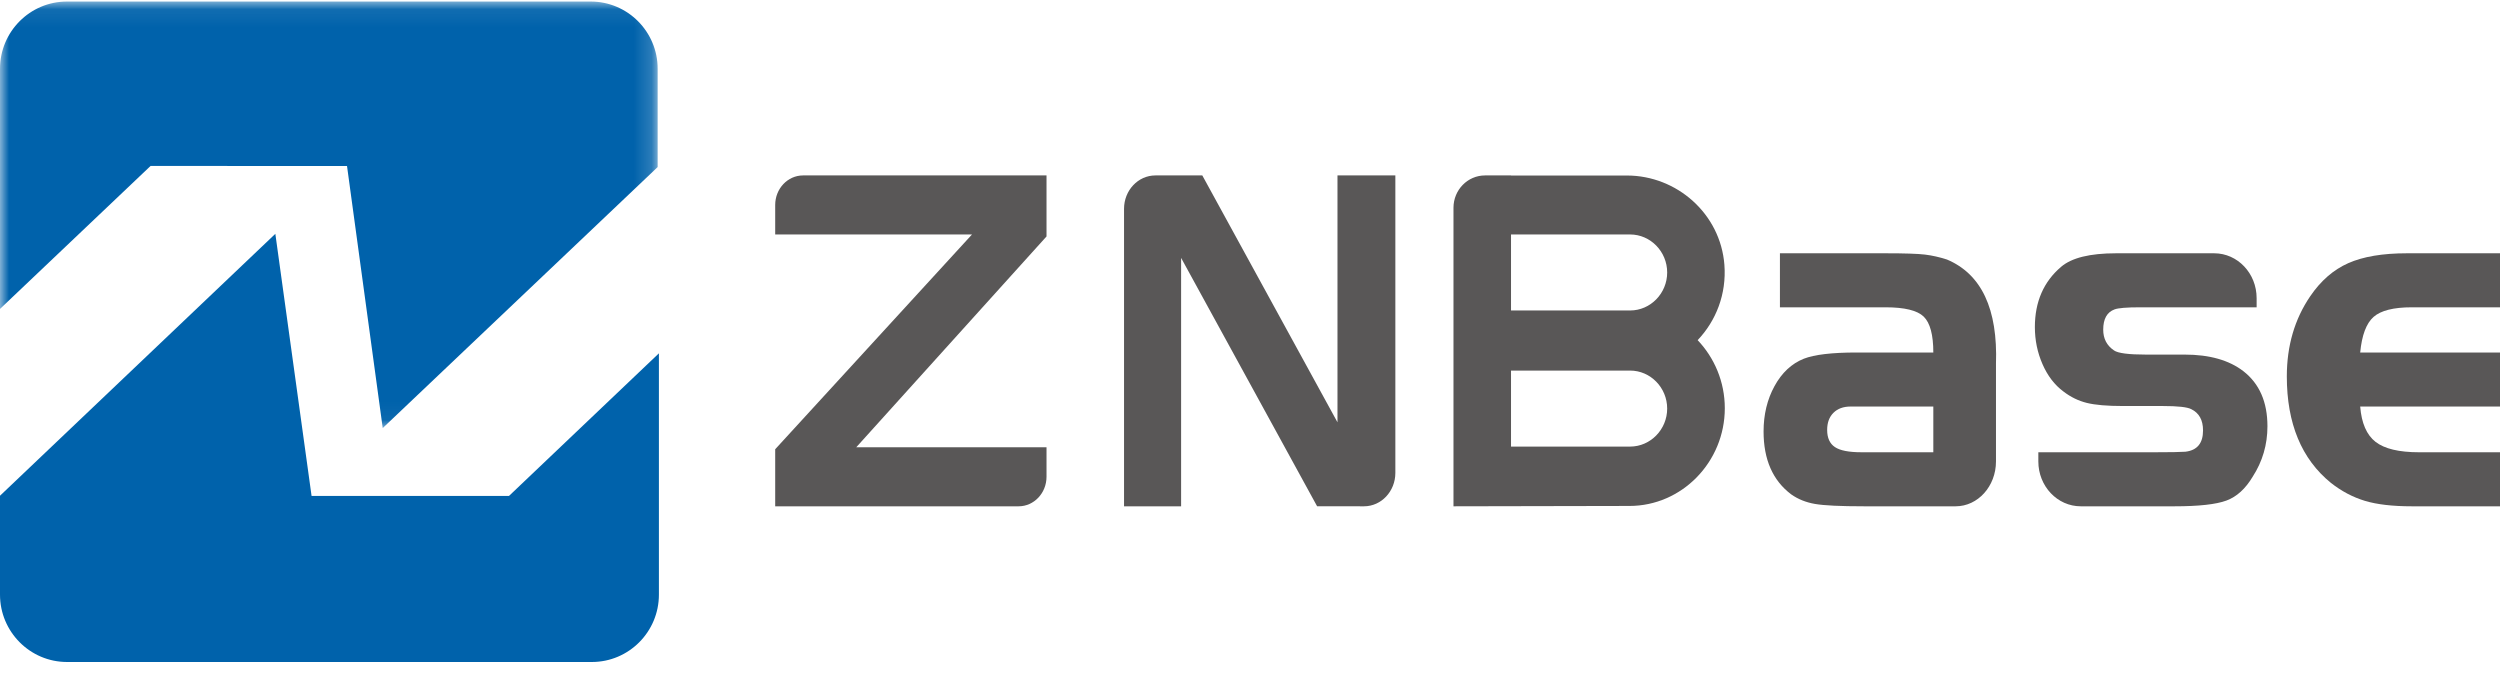
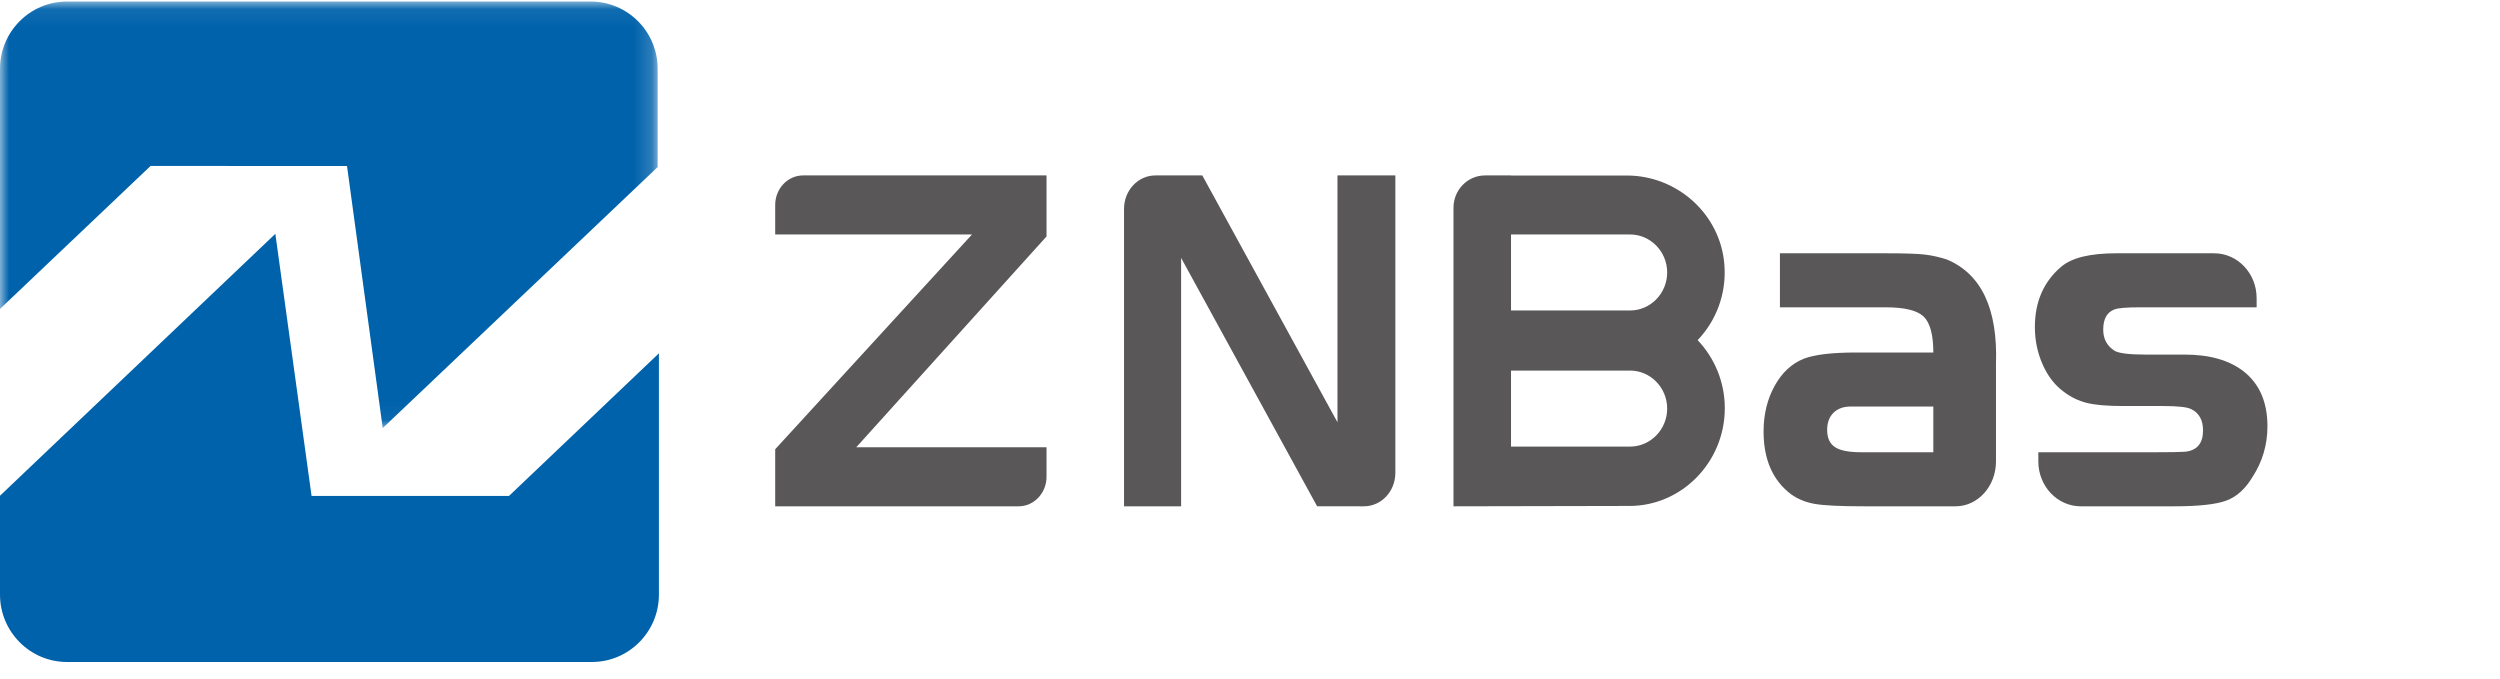
<svg xmlns="http://www.w3.org/2000/svg" xmlns:xlink="http://www.w3.org/1999/xlink" width="140px" height="38px" viewBox="0 0 140 38" version="1.1">
  <title>common_nav_logo</title>
  <desc>Created with Sketch.</desc>
  <defs>
    <polygon id="path-1" points="0 0.071 36.829 0.071 36.829 23.957 0 23.957" />
  </defs>
  <g id="页面-1" stroke="none" stroke-width="1" fill="none" fill-rule="evenodd">
    <g id="1-1官网-首页" transform="translate(-324, -21)">
      <g id="nav">
        <g id="common_nav_logo" transform="translate(324, 21)">
          <g id="编组" transform="translate(0, 0.015)">
            <mask id="mask-2" fill="white">
              <use xlink:href="#path-1" />
            </mask>
            <g id="Clip-2" />
            <path d="M8.432,9.278 L19.432,9.281 L19.434,9.281 L19.433,9.282 L21.433,23.957 L36.829,9.34 L36.829,3.838 C36.829,1.757 35.149,0.071 33.077,0.071 L3.751,0.071 C1.679,0.071 -0,1.757 -0,3.838 L-0,17.285 L8.432,9.278 Z" id="Fill-1" fill="#0062AB" mask="url(#mask-2)" />
          </g>
          <path d="M28.504,27.772 L17.448,27.772 L15.419,13.094 L0,27.761 L0,33.297 C0,35.382 1.683,37.072 3.758,37.072 L33.141,37.072 C35.217,37.072 36.899,35.382 36.899,33.297 L36.899,19.786 L28.504,27.772 Z" id="Fill-3" fill="#0062AB" />
          <path d="M54.432,13.13 L43.411,13.13 L43.411,11.479 C43.411,10.565 44.11,9.824 44.973,9.824 L58.605,9.824 L58.605,13.241 L47.95,25.047 L58.605,25.047 L58.605,26.698 C58.605,27.611 57.905,28.353 57.042,28.353 L43.411,28.353 L43.411,25.158 L54.432,13.13 Z" id="Fill-5" fill="#595757" />
          <path d="M66.142,14.442 L66.142,28.353 L62.946,28.353 L62.946,11.694 C62.946,10.661 63.732,9.824 64.703,9.824 L67.329,9.824 L74.899,23.649 L74.899,9.824 L78.14,9.824 L78.14,26.483 C78.14,27.515 77.353,28.353 76.382,28.353 L73.758,28.35 L66.142,14.442 Z" id="Fill-7" fill="#595757" />
          <path d="M108.266,22.766 L104.234,22.766 L103.631,22.766 C103.229,22.766 102.911,22.883 102.675,23.115 C102.439,23.348 102.321,23.668 102.321,24.076 C102.321,24.522 102.465,24.842 102.754,25.035 C103.042,25.23 103.534,25.326 104.234,25.326 L108.266,25.326 L108.266,22.766 Z M108.266,19.74 C108.266,18.751 108.086,18.082 107.73,17.733 C107.371,17.384 106.659,17.209 105.595,17.209 L99.676,17.209 L99.676,14.184 L105.595,14.184 C106.659,14.184 107.393,14.208 107.795,14.256 C108.196,14.305 108.607,14.397 109.026,14.532 C110.963,15.347 111.88,17.297 111.775,20.38 L111.775,25.842 C111.775,27.228 110.763,28.353 109.515,28.353 L104.39,28.353 C103.063,28.353 102.147,28.309 101.641,28.221 C101.134,28.134 100.689,27.955 100.305,27.683 C99.275,26.907 98.76,25.734 98.76,24.163 C98.76,23.213 98.965,22.364 99.375,21.617 C99.785,20.871 100.332,20.361 101.012,20.089 C101.606,19.857 102.592,19.74 103.972,19.74 L108.266,19.74 Z" id="Fill-9" fill="#595757" />
          <path d="M126.371,16.695 L126.371,17.209 L119.846,17.209 C119.092,17.209 118.616,17.249 118.415,17.326 C117.992,17.481 117.78,17.859 117.78,18.46 C117.78,18.965 117.982,19.353 118.385,19.624 C118.604,19.779 119.199,19.857 120.169,19.857 L122.337,19.857 C123.728,19.857 124.826,20.167 125.631,20.788 C126.528,21.486 126.977,22.514 126.977,23.872 C126.977,24.9 126.701,25.841 126.151,26.694 C125.746,27.373 125.256,27.819 124.678,28.032 C124.099,28.246 123.131,28.353 121.773,28.353 L116.523,28.353 C115.21,28.353 114.147,27.228 114.147,25.842 L114.147,25.326 L120.726,25.326 C121.534,25.326 122.085,25.317 122.379,25.297 C123.04,25.22 123.37,24.823 123.37,24.105 C123.37,23.523 123.15,23.126 122.709,22.912 C122.489,22.796 121.956,22.737 121.112,22.737 L118.882,22.737 C118.001,22.737 117.326,22.679 116.858,22.562 C116.391,22.446 115.954,22.233 115.551,21.923 C115.055,21.555 114.665,21.045 114.381,20.395 C114.096,19.745 113.953,19.052 113.953,18.315 C113.953,16.899 114.444,15.774 115.424,14.94 C116.015,14.436 117.039,14.184 118.497,14.184 L123.994,14.184 C125.307,14.184 126.371,15.308 126.371,16.695" id="Fill-11" fill="#595757" />
-           <path d="M140,19.74 L140,22.766 L132.171,22.766 C132.245,23.697 132.532,24.357 133.032,24.745 C133.532,25.133 134.345,25.327 135.475,25.327 L140,25.327 L140,28.353 L135.058,28.353 C133.985,28.353 133.11,28.251 132.435,28.048 C131.759,27.843 131.126,27.509 130.533,27.043 C128.886,25.705 128.062,23.717 128.062,21.078 C128.062,19.372 128.497,17.878 129.367,16.598 C129.959,15.725 130.672,15.105 131.505,14.736 C132.337,14.368 133.43,14.184 134.78,14.184 L140,14.184 L140,17.209 L135.058,17.209 C134.04,17.209 133.327,17.389 132.92,17.747 C132.513,18.107 132.263,18.771 132.171,19.74 L140,19.74 Z" id="Fill-13" fill="#595757" />
          <path d="M93.362,15.259 C93.362,16.429 92.427,17.387 91.285,17.387 L84.617,17.387 L84.617,13.13 L91.285,13.13 C92.427,13.13 93.362,14.088 93.362,15.259 M91.285,25.009 L84.617,25.009 L84.617,20.752 L91.285,20.752 C92.427,20.752 93.362,21.709 93.362,22.88 C93.362,24.051 92.427,25.009 91.285,25.009 M95.068,19.048 C96.094,17.973 96.693,16.467 96.566,14.827 C96.347,11.971 93.902,9.829 91.107,9.829 L84.617,9.83 L84.617,9.824 L83.163,9.824 C82.187,9.824 81.395,10.635 81.395,11.635 L81.395,28.353 L91.249,28.333 C94.186,28.333 96.589,25.87 96.589,22.86 C96.589,21.381 96.007,20.036 95.068,19.048" id="Fill-15" fill="#595757" />
        </g>
      </g>
    </g>
  </g>
</svg>